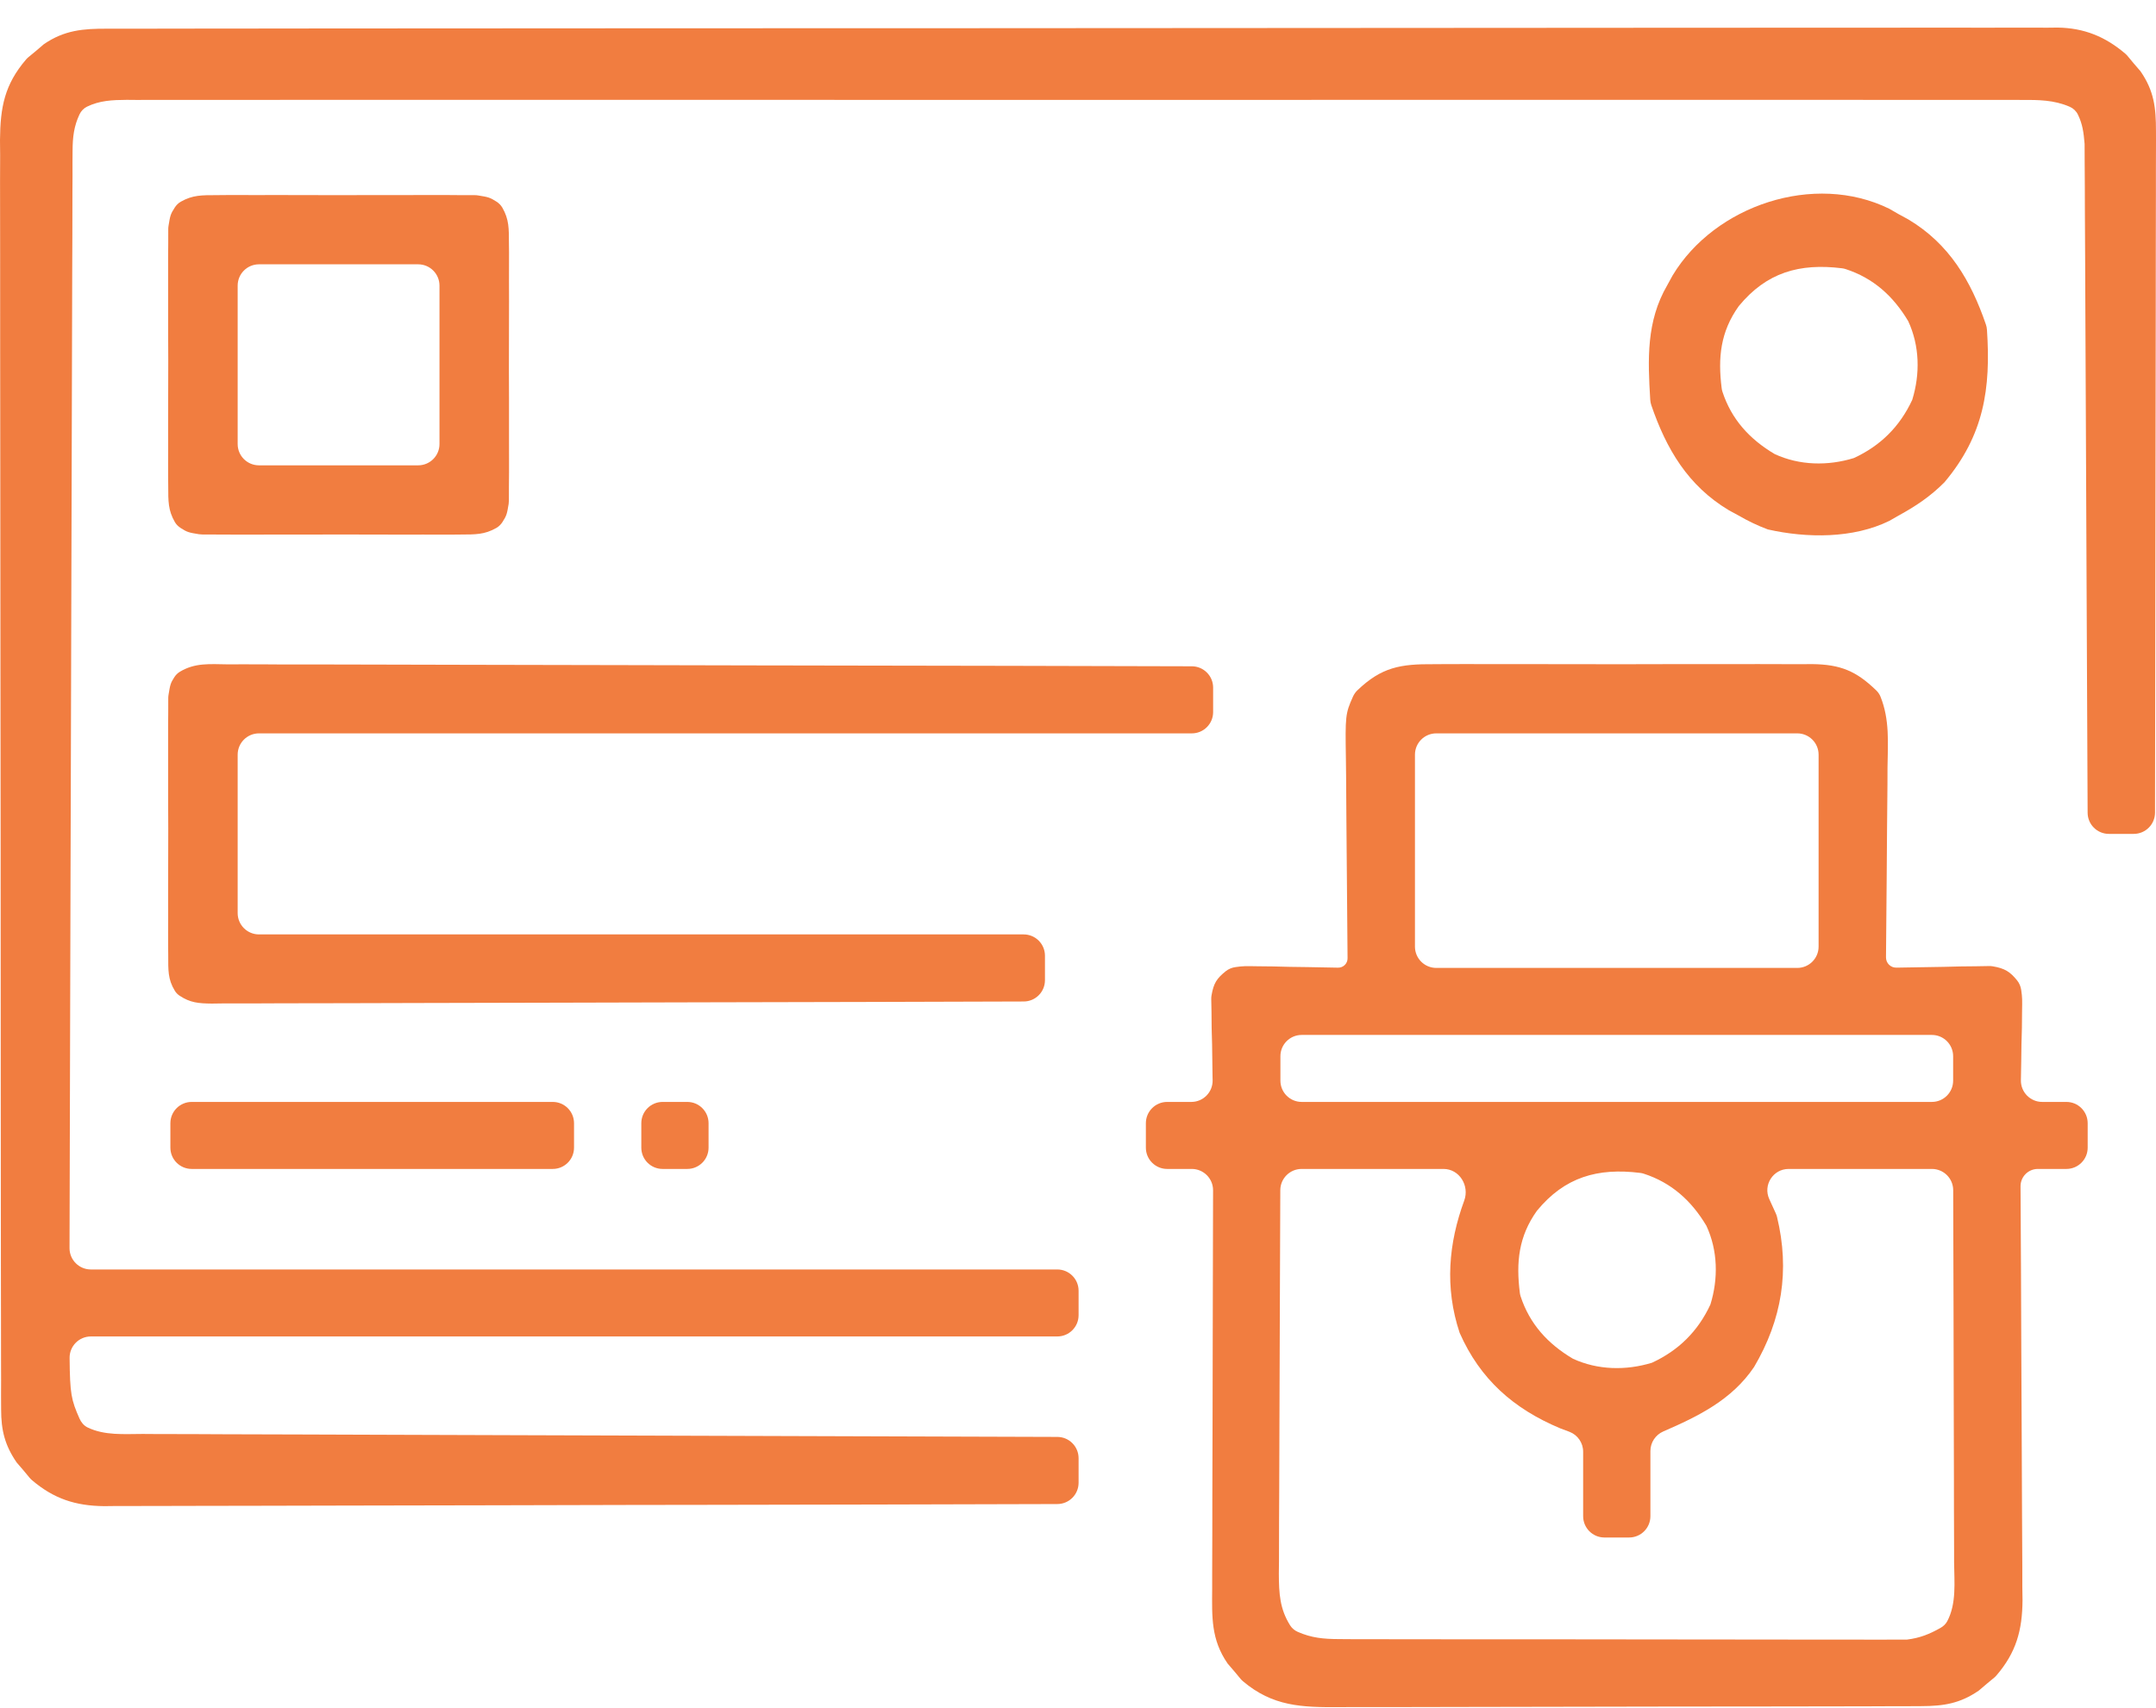
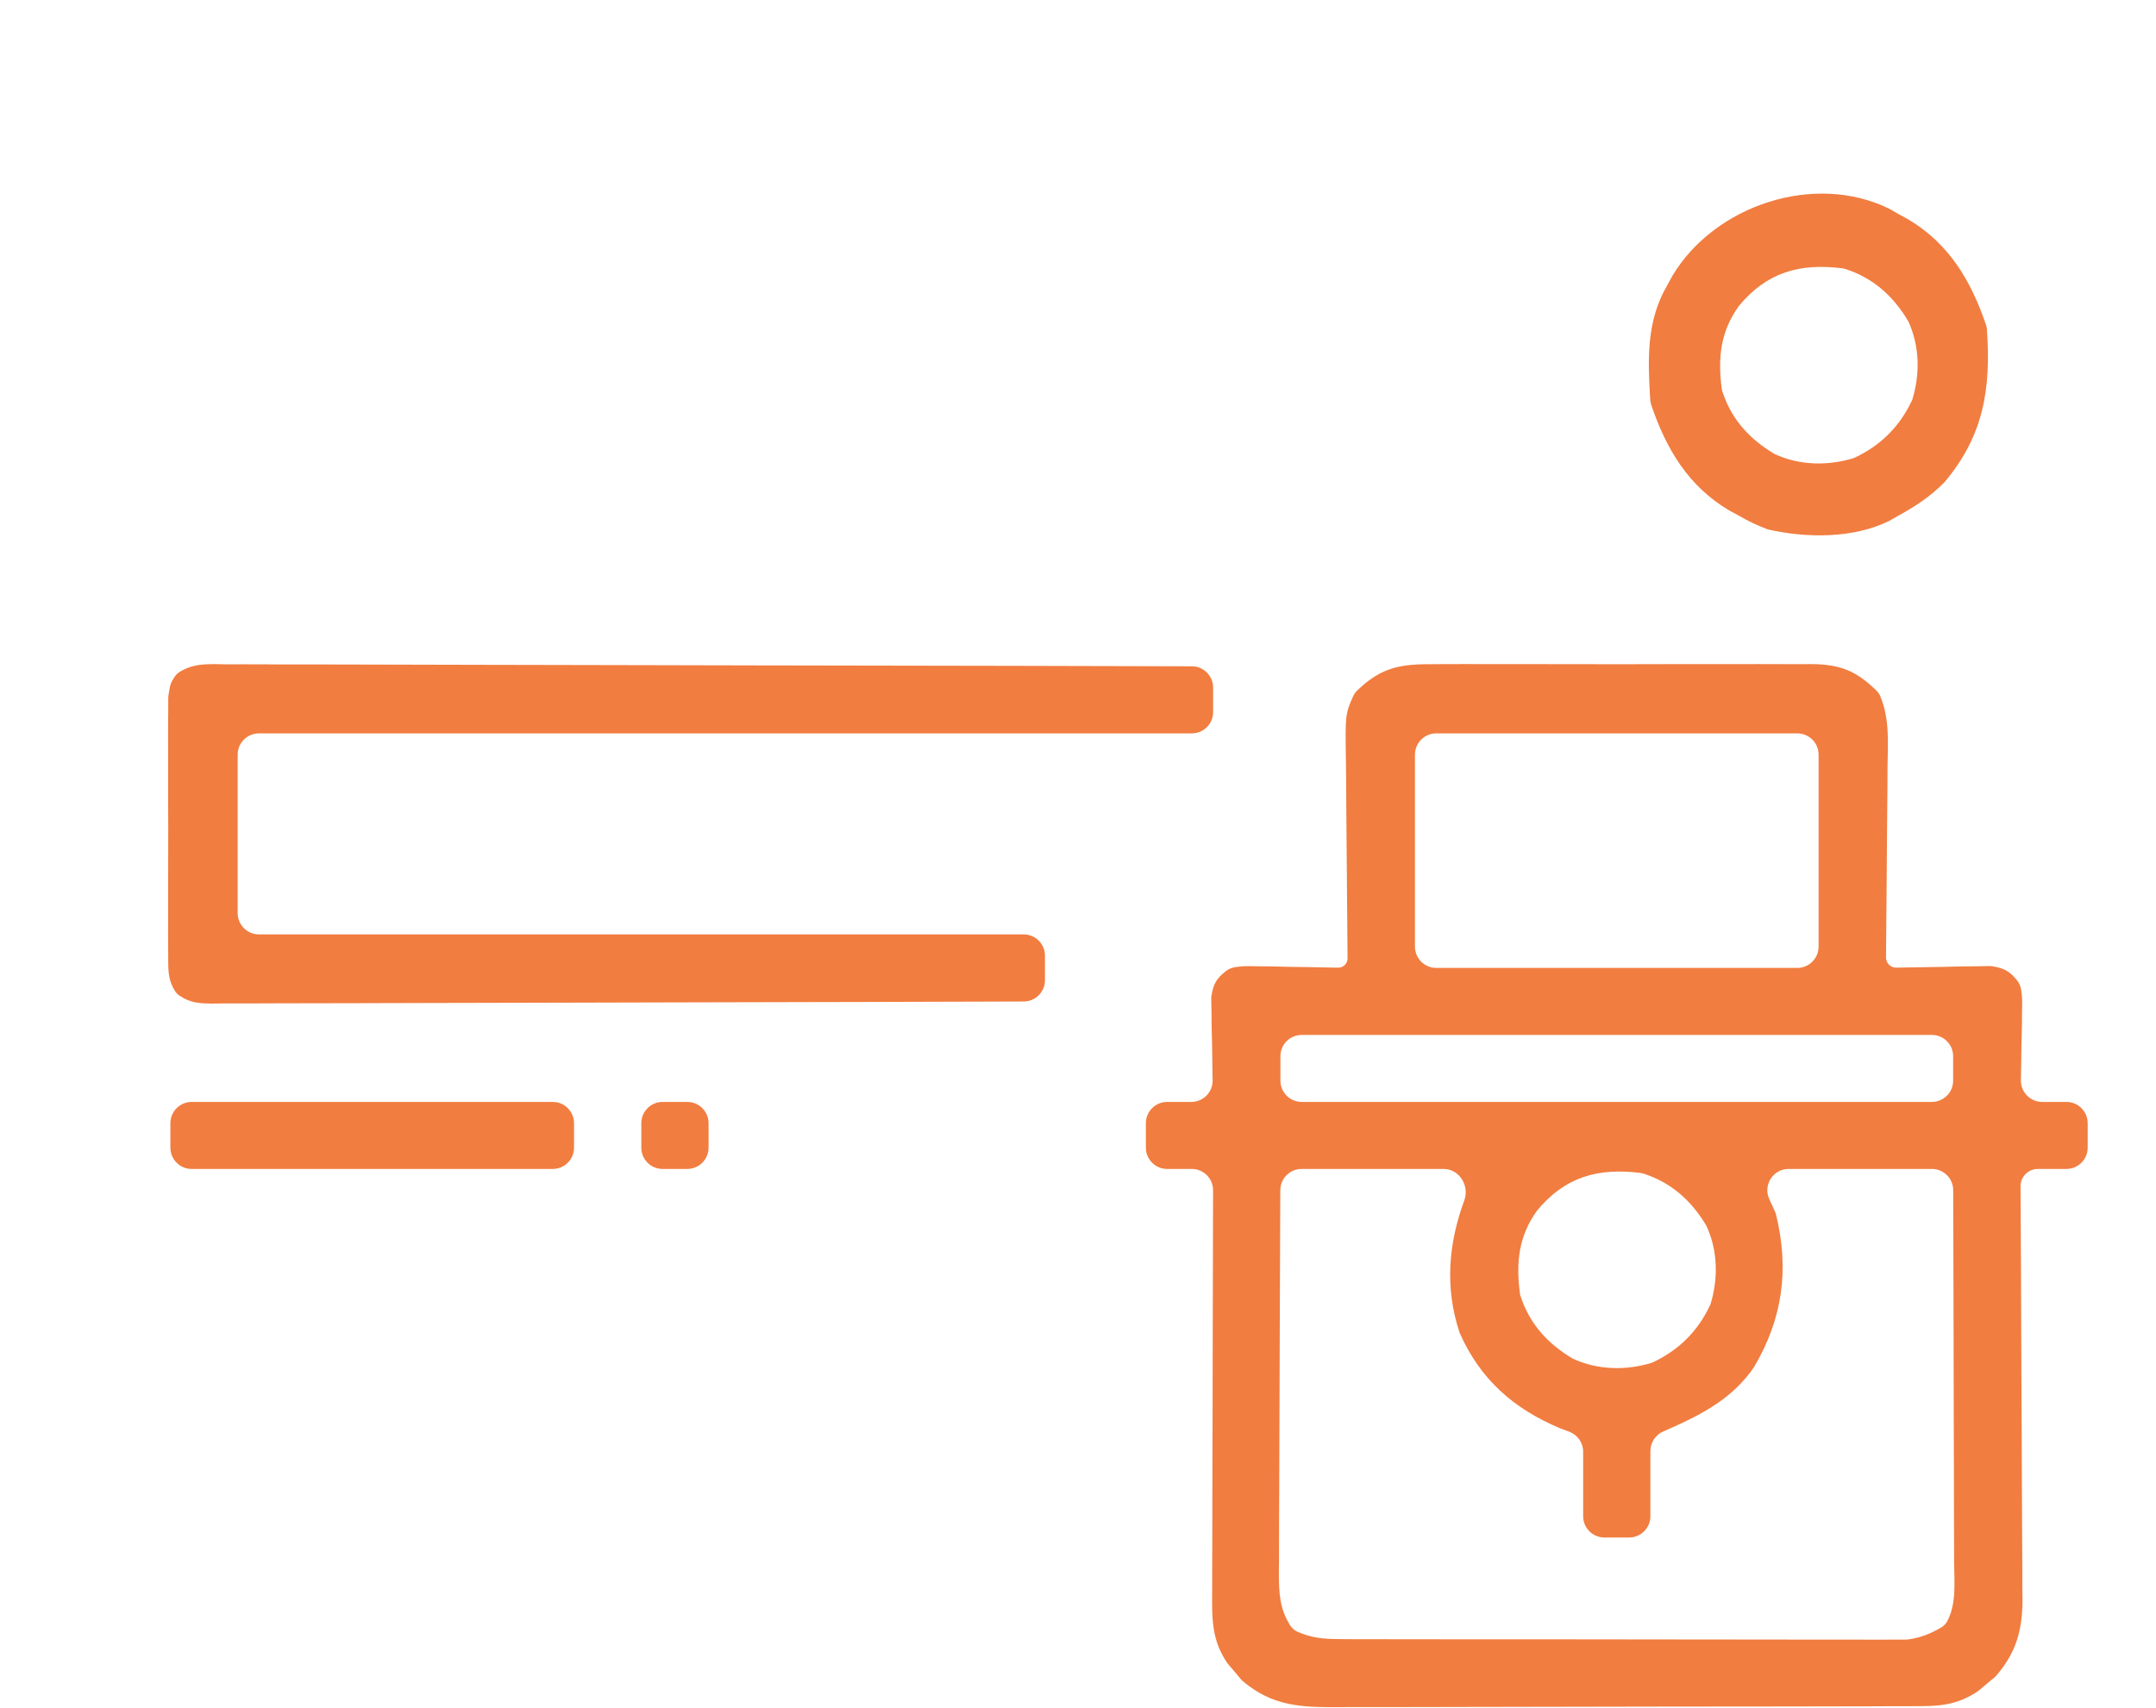
<svg xmlns="http://www.w3.org/2000/svg" width="77" height="61" viewBox="0 0 77 61" fill="none">
-   <path d="M3.842 1.025C4.024 1.025 4.024 1.025 4.211 1.024C4.62 1.022 5.029 1.023 5.439 1.024C5.735 1.023 6.031 1.023 6.327 1.022C7.141 1.02 7.955 1.02 8.77 1.02C9.647 1.02 10.525 1.019 11.403 1.017C13.123 1.015 14.843 1.014 16.564 1.014C17.962 1.014 19.36 1.013 20.757 1.012C21.16 1.012 21.562 1.012 21.964 1.011C22.064 1.011 22.164 1.011 22.267 1.011C25.081 1.009 27.894 1.008 30.707 1.008C30.814 1.008 30.92 1.008 31.029 1.008C31.567 1.008 32.104 1.008 32.642 1.008C32.749 1.008 32.856 1.008 32.966 1.008C33.182 1.008 33.398 1.008 33.614 1.008C36.974 1.009 40.334 1.006 43.694 1.002C47.468 0.998 51.242 0.995 55.017 0.995C57.016 0.995 59.014 0.995 61.013 0.991C62.715 0.989 64.416 0.988 66.118 0.99C66.986 0.991 67.855 0.991 68.723 0.988C69.518 0.986 70.313 0.987 71.108 0.989C71.395 0.99 71.683 0.989 71.971 0.987C72.362 0.985 72.753 0.987 73.144 0.989C73.255 0.988 73.367 0.986 73.482 0.985C74.429 0.998 75.188 1.307 75.902 1.916C75.933 1.943 75.961 1.972 75.987 2.003C76.055 2.085 76.123 2.167 76.193 2.251C76.277 2.348 76.36 2.445 76.446 2.545C76.932 3.248 77 3.846 76.999 4.691C76.999 4.852 76.999 4.852 77 5.017C77 5.377 76.999 5.736 76.997 6.096C76.997 6.354 76.997 6.612 76.997 6.87C76.997 7.57 76.996 8.27 76.993 8.97C76.992 9.702 76.991 10.434 76.991 11.165C76.99 12.551 76.988 13.937 76.985 15.322C76.981 16.9 76.98 18.477 76.978 20.055C76.975 23.047 76.971 26.038 76.965 29.03C76.964 29.45 76.624 29.789 76.204 29.789C75.91 29.789 75.615 29.789 75.318 29.789C74.899 29.789 74.559 29.451 74.558 29.032C74.557 28.968 74.557 28.904 74.557 28.84C74.545 25.892 74.532 22.944 74.517 19.997C74.51 18.481 74.503 16.965 74.497 15.45C74.492 14.129 74.486 12.808 74.479 11.487C74.475 10.787 74.472 10.088 74.47 9.388C74.468 8.73 74.465 8.072 74.46 7.413C74.459 7.172 74.458 6.93 74.458 6.688C74.457 6.359 74.455 6.029 74.452 5.699C74.451 5.514 74.45 5.329 74.45 5.139C74.416 4.725 74.375 4.43 74.211 4.093C74.15 3.968 74.046 3.869 73.919 3.814C73.358 3.57 72.806 3.566 72.181 3.57C72.062 3.569 71.944 3.569 71.822 3.568C71.424 3.567 71.026 3.568 70.629 3.569C70.341 3.569 70.054 3.568 69.766 3.568C68.975 3.567 68.184 3.567 67.392 3.568C66.539 3.569 65.686 3.568 64.834 3.567C63.162 3.566 61.491 3.566 59.82 3.567C58.462 3.567 57.104 3.568 55.746 3.567C55.553 3.567 55.36 3.567 55.161 3.567C54.769 3.567 54.377 3.567 53.984 3.567C50.41 3.566 46.835 3.567 43.26 3.568C39.996 3.57 36.731 3.57 33.467 3.568C29.801 3.567 26.134 3.566 22.468 3.567C22.077 3.567 21.687 3.567 21.296 3.567C21.008 3.567 21.008 3.567 20.713 3.567C19.357 3.568 18 3.567 16.643 3.566C14.99 3.566 13.338 3.566 11.685 3.567C10.841 3.568 9.997 3.569 9.153 3.568C8.382 3.567 7.61 3.567 6.838 3.569C6.558 3.569 6.279 3.569 5.999 3.568C5.62 3.567 5.241 3.568 4.861 3.57C4.752 3.569 4.642 3.568 4.529 3.567C4.004 3.571 3.559 3.591 3.108 3.81C2.99 3.868 2.896 3.966 2.84 4.085C2.642 4.505 2.594 4.892 2.592 5.382C2.591 5.597 2.591 5.597 2.589 5.816C2.589 5.972 2.59 6.128 2.59 6.289C2.589 6.456 2.588 6.623 2.587 6.795C2.585 7.355 2.584 7.915 2.584 8.475C2.582 8.876 2.581 9.277 2.579 9.678C2.576 10.542 2.574 11.406 2.572 12.27C2.57 13.519 2.566 14.768 2.562 16.017C2.555 18.044 2.55 20.071 2.545 22.097C2.54 24.066 2.535 26.035 2.529 28.003C2.529 28.187 2.529 28.187 2.528 28.375C2.525 29.334 2.522 30.292 2.519 31.251C2.506 35.696 2.495 40.141 2.483 44.586C2.482 45.007 2.823 45.349 3.244 45.349C14.637 45.349 26.037 45.349 37.76 45.349C38.18 45.349 38.521 45.689 38.521 46.109C38.521 46.399 38.521 46.689 38.521 46.982C38.521 47.402 38.181 47.742 37.761 47.742C26.368 47.742 14.969 47.742 3.246 47.742C2.824 47.742 2.482 48.086 2.486 48.508C2.498 49.793 2.542 50.002 2.839 50.675C2.899 50.811 2.998 50.931 3.133 50.995C3.739 51.285 4.423 51.227 5.096 51.225C5.239 51.226 5.382 51.227 5.529 51.228C6.008 51.23 6.487 51.231 6.966 51.231C7.309 51.233 7.653 51.234 7.996 51.236C8.929 51.24 9.861 51.242 10.794 51.244C11.768 51.246 12.743 51.251 13.717 51.254C15.353 51.261 16.988 51.266 18.624 51.27C20.309 51.275 21.993 51.28 23.678 51.286C23.782 51.286 23.886 51.286 23.992 51.287C24.514 51.289 25.035 51.291 25.556 51.292C29.625 51.307 33.694 51.32 37.763 51.331C38.182 51.332 38.521 51.672 38.521 52.092C38.521 52.383 38.521 52.675 38.521 52.969C38.521 53.388 38.182 53.728 37.763 53.729C33.464 53.742 29.165 53.752 24.866 53.758C24.328 53.758 23.791 53.759 23.253 53.76C23.093 53.76 23.093 53.76 22.929 53.76C21.197 53.763 19.465 53.768 17.733 53.773C15.956 53.779 14.178 53.782 12.4 53.783C11.402 53.784 10.404 53.786 9.405 53.79C8.466 53.794 7.526 53.795 6.586 53.795C6.241 53.795 5.897 53.796 5.552 53.798C5.081 53.801 4.61 53.801 4.139 53.799C4.003 53.801 3.866 53.802 3.726 53.804C2.697 53.795 1.919 53.539 1.14 52.874C1.109 52.848 1.081 52.819 1.055 52.788C0.987 52.706 0.919 52.624 0.849 52.539C0.765 52.442 0.682 52.345 0.596 52.245C0.172 51.631 0.041 51.092 0.04 50.352C0.039 50.185 0.038 50.019 0.037 49.847C0.038 49.665 0.038 49.483 0.039 49.295C0.038 49.101 0.037 48.907 0.037 48.707C0.035 48.169 0.035 47.63 0.035 47.092C0.035 46.511 0.034 45.93 0.032 45.35C0.03 44.212 0.029 43.074 0.029 41.936C0.029 41.011 0.028 40.086 0.027 39.161C0.024 36.539 0.023 33.917 0.023 31.294C0.023 31.153 0.023 31.012 0.023 30.866C0.023 30.724 0.023 30.583 0.023 30.437C0.023 28.143 0.021 25.849 0.016 23.555C0.012 21.2 0.01 18.844 0.01 16.489C0.01 15.167 0.009 13.844 0.006 12.522C0.004 11.396 0.003 10.27 0.005 9.144C0.006 8.57 0.006 7.995 0.003 7.421C0 6.798 0.002 6.175 0.005 5.552C0.003 5.371 0.002 5.19 0 5.003C0.01 3.833 0.16 3.023 0.934 2.121C0.961 2.09 0.99 2.062 1.022 2.036C1.104 1.968 1.186 1.9 1.271 1.831C1.368 1.748 1.466 1.665 1.566 1.579C2.298 1.076 2.971 1.021 3.842 1.025Z" fill="#F17D40" />
-   <path d="M51.21 23.727C51.367 23.726 51.524 23.725 51.685 23.724C52.203 23.721 52.72 23.723 53.237 23.725C53.597 23.725 53.957 23.724 54.318 23.724C55.072 23.723 55.826 23.724 56.581 23.727C57.547 23.73 58.514 23.728 59.48 23.725C60.224 23.722 60.967 23.723 61.711 23.725C62.067 23.725 62.423 23.725 62.78 23.723C63.278 23.722 63.776 23.724 64.274 23.727C64.495 23.726 64.495 23.726 64.72 23.724C65.736 23.736 66.294 23.972 67.007 24.661C67.072 24.724 67.125 24.799 67.159 24.883C67.491 25.703 67.425 26.531 67.411 27.418C67.41 27.624 67.409 27.831 67.409 28.038C67.406 28.579 67.4 29.121 67.394 29.662C67.388 30.216 67.385 30.77 67.382 31.323C67.376 32.282 67.368 33.241 67.357 34.2C67.355 34.406 67.523 34.572 67.729 34.567C68.292 34.555 68.854 34.547 69.417 34.539C69.613 34.534 69.808 34.529 70.01 34.524C70.198 34.522 70.385 34.52 70.579 34.518C70.731 34.516 70.883 34.513 71.04 34.51C71.082 34.509 71.124 34.512 71.166 34.519C71.603 34.592 71.79 34.715 72.04 35.023C72.119 35.121 72.168 35.241 72.186 35.365C72.226 35.642 72.224 35.713 72.216 36.15C72.215 36.337 72.213 36.524 72.211 36.717C72.203 37.009 72.203 37.009 72.195 37.307C72.193 37.504 72.19 37.701 72.187 37.904C72.184 38.132 72.18 38.359 72.175 38.586C72.166 39.013 72.509 39.364 72.936 39.364C73.223 39.364 73.51 39.364 73.8 39.364C74.22 39.364 74.56 39.705 74.56 40.125C74.56 40.414 74.56 40.705 74.56 40.998C74.56 41.418 74.22 41.758 73.8 41.758C73.462 41.758 73.123 41.758 72.78 41.758C72.437 41.758 72.16 42.037 72.162 42.38C72.174 44.318 72.183 46.255 72.189 48.192C72.192 49.188 72.196 50.184 72.203 51.179C72.21 52.141 72.213 53.102 72.215 54.063C72.216 54.43 72.218 54.796 72.221 55.163C72.226 55.677 72.226 56.191 72.226 56.705C72.228 56.855 72.23 57.007 72.233 57.162C72.226 58.241 72.005 59.033 71.302 59.851C71.276 59.882 71.246 59.91 71.215 59.936C71.133 60.004 71.05 60.072 70.966 60.142C70.868 60.224 70.771 60.307 70.671 60.393C70.002 60.852 69.427 60.946 68.622 60.948C68.525 60.949 68.429 60.95 68.329 60.95C68.006 60.952 67.684 60.952 67.361 60.952C67.129 60.953 66.897 60.954 66.665 60.955C66.036 60.957 65.407 60.958 64.777 60.958C64.384 60.959 63.991 60.959 63.597 60.96C62.224 60.963 60.851 60.964 59.477 60.964C58.199 60.964 56.92 60.967 55.641 60.971C54.542 60.975 53.444 60.977 52.345 60.977C51.689 60.977 51.033 60.977 50.377 60.981C49.76 60.984 49.143 60.984 48.526 60.981C48.3 60.981 48.074 60.982 47.848 60.984C46.493 60.994 45.452 60.96 44.388 60.056C44.357 60.03 44.328 60 44.302 59.969C44.234 59.887 44.166 59.805 44.096 59.721C44.013 59.624 43.929 59.527 43.844 59.427C43.249 58.567 43.285 57.766 43.292 56.755C43.292 56.593 43.292 56.431 43.292 56.264C43.292 55.729 43.294 55.194 43.297 54.659C43.297 54.288 43.298 53.917 43.298 53.545C43.299 52.569 43.302 51.592 43.306 50.615C43.309 49.618 43.31 48.622 43.312 47.625C43.314 45.923 43.319 44.222 43.324 42.521C43.325 42.1 42.984 41.758 42.563 41.758C42.272 41.758 41.979 41.758 41.684 41.758C41.264 41.758 40.924 41.418 40.924 40.998C40.924 40.708 40.924 40.417 40.924 40.125C40.924 39.705 41.264 39.364 41.684 39.364C41.971 39.364 42.258 39.364 42.548 39.364C42.975 39.364 43.318 39.013 43.308 38.586C43.307 38.547 43.306 38.508 43.305 38.469C43.3 38.082 43.294 37.694 43.289 37.307C43.281 37.015 43.281 37.015 43.273 36.717C43.272 36.53 43.27 36.343 43.268 36.15C43.265 35.998 43.262 35.847 43.259 35.692C43.258 35.649 43.261 35.606 43.268 35.564C43.343 35.118 43.458 34.953 43.772 34.698C43.872 34.617 43.994 34.566 44.122 34.548C44.396 34.509 44.469 34.51 44.905 34.518C45.093 34.52 45.281 34.522 45.474 34.524C45.67 34.529 45.865 34.534 46.067 34.539C46.265 34.542 46.462 34.545 46.666 34.547C47.039 34.553 47.412 34.56 47.785 34.568C47.974 34.573 48.13 34.42 48.127 34.231C48.115 33.152 48.106 32.074 48.1 30.995C48.097 30.441 48.093 29.886 48.086 29.332C48.08 28.796 48.076 28.261 48.075 27.725C48.073 27.521 48.071 27.317 48.068 27.114C48.045 25.591 48.043 25.5 48.322 24.882C48.36 24.799 48.412 24.724 48.477 24.661C49.34 23.834 50.011 23.717 51.21 23.727ZM51.295 26.198C50.875 26.198 50.534 26.539 50.534 26.959C50.534 29.224 50.534 31.495 50.534 33.816C50.534 34.236 50.875 34.577 51.295 34.577C55.552 34.577 59.816 34.577 64.189 34.577C64.609 34.577 64.95 34.236 64.95 33.816C64.95 31.551 64.95 29.281 64.95 26.959C64.95 26.539 64.609 26.198 64.189 26.198C59.932 26.198 55.668 26.198 51.295 26.198ZM46.489 36.971C46.069 36.971 45.729 37.311 45.729 37.731C45.729 38.02 45.729 38.311 45.729 38.604C45.729 39.024 46.069 39.364 46.489 39.364C53.919 39.364 61.354 39.364 68.995 39.364C69.415 39.364 69.755 39.024 69.755 38.604C69.755 38.314 69.755 38.024 69.755 37.731C69.755 37.311 69.415 36.971 68.995 36.971C61.566 36.971 54.13 36.971 46.489 36.971ZM46.486 41.758C46.067 41.758 45.727 42.098 45.725 42.516C45.716 44.53 45.715 44.781 45.707 47.245C45.704 48.364 45.701 49.483 45.695 50.602C45.69 51.504 45.687 52.406 45.686 53.309C45.685 53.653 45.684 53.997 45.681 54.341C45.678 54.823 45.678 55.305 45.678 55.787C45.676 55.93 45.675 56.072 45.673 56.218C45.676 56.926 45.707 57.476 46.076 58.063C46.141 58.165 46.235 58.245 46.346 58.294C46.837 58.511 47.271 58.552 47.835 58.553C48.017 58.555 48.199 58.556 48.386 58.557C48.683 58.556 48.683 58.556 48.986 58.556C49.198 58.556 49.41 58.557 49.621 58.558C50.195 58.56 50.769 58.56 51.343 58.56C51.823 58.559 52.302 58.56 52.782 58.561C53.913 58.563 55.044 58.563 56.176 58.562C57.342 58.561 58.509 58.563 59.675 58.566C60.678 58.569 61.68 58.569 62.682 58.569C63.28 58.569 63.879 58.569 64.477 58.571C65.04 58.573 65.602 58.573 66.165 58.571C66.469 58.57 66.773 58.572 67.078 58.574C67.26 58.573 67.442 58.572 67.63 58.571C67.866 58.571 67.866 58.571 68.107 58.571C68.577 58.512 68.915 58.373 69.304 58.153C69.404 58.097 69.49 58.017 69.544 57.916C69.881 57.28 69.795 56.515 69.789 55.804C69.789 55.653 69.789 55.501 69.789 55.344C69.789 54.843 69.787 54.342 69.784 53.841C69.784 53.493 69.784 53.145 69.783 52.798C69.782 51.883 69.779 50.968 69.776 50.053C69.772 48.956 69.771 47.858 69.769 46.76C69.766 45.345 69.762 43.931 69.757 42.516C69.756 42.097 69.416 41.758 68.997 41.758C67.305 41.758 65.608 41.758 63.88 41.758C63.327 41.758 62.959 42.331 63.188 42.834C63.265 43.002 63.342 43.17 63.419 43.341C63.439 43.383 63.454 43.426 63.465 43.471C63.928 45.385 63.64 47.148 62.645 48.834C61.853 50.006 60.658 50.592 59.404 51.135C59.125 51.256 58.943 51.53 58.943 51.835C58.943 52.605 58.943 53.378 58.943 54.163C58.943 54.583 58.603 54.924 58.183 54.924C57.89 54.924 57.597 54.924 57.301 54.924C56.881 54.924 56.541 54.583 56.541 54.163C56.541 53.401 56.541 52.636 56.541 51.859C56.541 51.542 56.345 51.259 56.049 51.147C55.942 51.107 55.834 51.066 55.724 51.025C54.057 50.328 52.861 49.271 52.13 47.612C51.589 45.988 51.736 44.407 52.294 42.888C52.489 42.356 52.12 41.758 51.554 41.758C49.88 41.758 48.199 41.758 46.486 41.758ZM54.889 43.254C54.237 44.168 54.142 45.091 54.28 46.183C54.285 46.225 54.294 46.267 54.307 46.307C54.63 47.294 55.277 48.006 56.175 48.537C57.06 48.946 58.071 48.965 58.999 48.681C59.955 48.239 60.644 47.553 61.086 46.601C61.372 45.676 61.352 44.669 60.942 43.787C60.409 42.893 59.695 42.248 58.703 41.927C58.663 41.914 58.622 41.905 58.58 41.9C57.061 41.711 55.881 42.046 54.889 43.254Z" fill="#F17D40" />
+   <path d="M51.21 23.727C51.367 23.726 51.524 23.725 51.685 23.724C52.203 23.721 52.72 23.723 53.237 23.725C53.597 23.725 53.957 23.724 54.318 23.724C55.072 23.723 55.826 23.724 56.581 23.727C57.547 23.73 58.514 23.728 59.48 23.725C60.224 23.722 60.967 23.723 61.711 23.725C62.067 23.725 62.423 23.725 62.78 23.723C63.278 23.722 63.776 23.724 64.274 23.727C64.495 23.726 64.495 23.726 64.72 23.724C65.736 23.736 66.294 23.972 67.007 24.661C67.072 24.724 67.125 24.799 67.159 24.883C67.491 25.703 67.425 26.531 67.411 27.418C67.41 27.624 67.409 27.831 67.409 28.038C67.406 28.579 67.4 29.121 67.394 29.662C67.388 30.216 67.385 30.77 67.382 31.323C67.376 32.282 67.368 33.241 67.357 34.2C67.355 34.406 67.523 34.572 67.729 34.567C68.292 34.555 68.854 34.547 69.417 34.539C69.613 34.534 69.808 34.529 70.01 34.524C70.198 34.522 70.385 34.52 70.579 34.518C70.731 34.516 70.883 34.513 71.04 34.51C71.082 34.509 71.124 34.512 71.166 34.519C71.603 34.592 71.79 34.715 72.04 35.023C72.119 35.121 72.168 35.241 72.186 35.365C72.226 35.642 72.224 35.713 72.216 36.15C72.215 36.337 72.213 36.524 72.211 36.717C72.203 37.009 72.203 37.009 72.195 37.307C72.193 37.504 72.19 37.701 72.187 37.904C72.184 38.132 72.18 38.359 72.175 38.586C72.166 39.013 72.509 39.364 72.936 39.364C73.223 39.364 73.51 39.364 73.8 39.364C74.22 39.364 74.56 39.705 74.56 40.125C74.56 40.414 74.56 40.705 74.56 40.998C74.56 41.418 74.22 41.758 73.8 41.758C73.462 41.758 73.123 41.758 72.78 41.758C72.437 41.758 72.16 42.037 72.162 42.38C72.174 44.318 72.183 46.255 72.189 48.192C72.192 49.188 72.196 50.184 72.203 51.179C72.21 52.141 72.213 53.102 72.215 54.063C72.216 54.43 72.218 54.796 72.221 55.163C72.226 55.677 72.226 56.191 72.226 56.705C72.228 56.855 72.23 57.007 72.233 57.162C72.226 58.241 72.005 59.033 71.302 59.851C71.276 59.882 71.246 59.91 71.215 59.936C71.133 60.004 71.05 60.072 70.966 60.142C70.868 60.224 70.771 60.307 70.671 60.393C70.002 60.852 69.427 60.946 68.622 60.948C68.525 60.949 68.429 60.95 68.329 60.95C68.006 60.952 67.684 60.952 67.361 60.952C67.129 60.953 66.897 60.954 66.665 60.955C66.036 60.957 65.407 60.958 64.777 60.958C64.384 60.959 63.991 60.959 63.597 60.96C62.224 60.963 60.851 60.964 59.477 60.964C58.199 60.964 56.92 60.967 55.641 60.971C54.542 60.975 53.444 60.977 52.345 60.977C51.689 60.977 51.033 60.977 50.377 60.981C49.76 60.984 49.143 60.984 48.526 60.981C48.3 60.981 48.074 60.982 47.848 60.984C46.493 60.994 45.452 60.96 44.388 60.056C44.357 60.03 44.328 60 44.302 59.969C44.234 59.887 44.166 59.805 44.096 59.721C44.013 59.624 43.929 59.527 43.844 59.427C43.249 58.567 43.285 57.766 43.292 56.755C43.292 56.593 43.292 56.431 43.292 56.264C43.292 55.729 43.294 55.194 43.297 54.659C43.297 54.288 43.298 53.917 43.298 53.545C43.299 52.569 43.302 51.592 43.306 50.615C43.309 49.618 43.31 48.622 43.312 47.625C43.314 45.923 43.319 44.222 43.324 42.521C43.325 42.1 42.984 41.758 42.563 41.758C42.272 41.758 41.979 41.758 41.684 41.758C41.264 41.758 40.924 41.418 40.924 40.998C40.924 40.708 40.924 40.417 40.924 40.125C40.924 39.705 41.264 39.364 41.684 39.364C41.971 39.364 42.258 39.364 42.548 39.364C42.975 39.364 43.318 39.013 43.308 38.586C43.307 38.547 43.306 38.508 43.305 38.469C43.3 38.082 43.294 37.694 43.289 37.307C43.281 37.015 43.281 37.015 43.273 36.717C43.272 36.53 43.27 36.343 43.268 36.15C43.265 35.998 43.262 35.847 43.259 35.692C43.258 35.649 43.261 35.606 43.268 35.564C43.343 35.118 43.458 34.953 43.772 34.698C43.872 34.617 43.994 34.566 44.122 34.548C44.396 34.509 44.469 34.51 44.905 34.518C45.093 34.52 45.281 34.522 45.474 34.524C45.67 34.529 45.865 34.534 46.067 34.539C46.265 34.542 46.462 34.545 46.666 34.547C47.039 34.553 47.412 34.56 47.785 34.568C47.974 34.573 48.13 34.42 48.127 34.231C48.115 33.152 48.106 32.074 48.1 30.995C48.097 30.441 48.093 29.886 48.086 29.332C48.08 28.796 48.076 28.261 48.075 27.725C48.073 27.521 48.071 27.317 48.068 27.114C48.045 25.591 48.043 25.5 48.322 24.882C48.36 24.799 48.412 24.724 48.477 24.661C49.34 23.834 50.011 23.717 51.21 23.727ZM51.295 26.198C50.875 26.198 50.534 26.539 50.534 26.959C50.534 29.224 50.534 31.495 50.534 33.816C50.534 34.236 50.875 34.577 51.295 34.577C55.552 34.577 59.816 34.577 64.189 34.577C64.609 34.577 64.95 34.236 64.95 33.816C64.95 31.551 64.95 29.281 64.95 26.959C64.95 26.539 64.609 26.198 64.189 26.198C59.932 26.198 55.668 26.198 51.295 26.198ZM46.489 36.971C46.069 36.971 45.729 37.311 45.729 37.731C45.729 38.02 45.729 38.311 45.729 38.604C45.729 39.024 46.069 39.364 46.489 39.364C53.919 39.364 61.354 39.364 68.995 39.364C69.415 39.364 69.755 39.024 69.755 38.604C69.755 38.314 69.755 38.024 69.755 37.731C69.755 37.311 69.415 36.971 68.995 36.971C61.566 36.971 54.13 36.971 46.489 36.971ZM46.486 41.758C46.067 41.758 45.727 42.098 45.725 42.516C45.716 44.53 45.715 44.781 45.707 47.245C45.704 48.364 45.701 49.483 45.695 50.602C45.69 51.504 45.687 52.406 45.686 53.309C45.685 53.653 45.684 53.997 45.681 54.341C45.678 54.823 45.678 55.305 45.678 55.787C45.676 55.93 45.675 56.072 45.673 56.218C45.676 56.926 45.707 57.476 46.076 58.063C46.141 58.165 46.235 58.245 46.346 58.294C46.837 58.511 47.271 58.552 47.835 58.553C48.017 58.555 48.199 58.556 48.386 58.557C48.683 58.556 48.683 58.556 48.986 58.556C49.198 58.556 49.41 58.557 49.621 58.558C50.195 58.56 50.769 58.56 51.343 58.56C51.823 58.559 52.302 58.56 52.782 58.561C53.913 58.563 55.044 58.563 56.176 58.562C57.342 58.561 58.509 58.563 59.675 58.566C60.678 58.569 61.68 58.569 62.682 58.569C63.28 58.569 63.879 58.569 64.477 58.571C65.04 58.573 65.602 58.573 66.165 58.571C66.469 58.57 66.773 58.572 67.078 58.574C67.26 58.573 67.442 58.572 67.63 58.571C67.866 58.571 67.866 58.571 68.107 58.571C68.577 58.512 68.915 58.373 69.304 58.153C69.404 58.097 69.49 58.017 69.544 57.916C69.881 57.28 69.795 56.515 69.789 55.804C69.789 55.653 69.789 55.501 69.789 55.344C69.789 54.843 69.787 54.342 69.784 53.841C69.784 53.493 69.784 53.145 69.783 52.798C69.782 51.883 69.779 50.968 69.776 50.053C69.772 48.956 69.771 47.858 69.769 46.76C69.766 45.345 69.762 43.931 69.757 42.516C69.756 42.097 69.416 41.758 68.997 41.758C67.305 41.758 65.608 41.758 63.88 41.758C63.327 41.758 62.959 42.331 63.188 42.834C63.265 43.002 63.342 43.17 63.419 43.341C63.928 45.385 63.64 47.148 62.645 48.834C61.853 50.006 60.658 50.592 59.404 51.135C59.125 51.256 58.943 51.53 58.943 51.835C58.943 52.605 58.943 53.378 58.943 54.163C58.943 54.583 58.603 54.924 58.183 54.924C57.89 54.924 57.597 54.924 57.301 54.924C56.881 54.924 56.541 54.583 56.541 54.163C56.541 53.401 56.541 52.636 56.541 51.859C56.541 51.542 56.345 51.259 56.049 51.147C55.942 51.107 55.834 51.066 55.724 51.025C54.057 50.328 52.861 49.271 52.13 47.612C51.589 45.988 51.736 44.407 52.294 42.888C52.489 42.356 52.12 41.758 51.554 41.758C49.88 41.758 48.199 41.758 46.486 41.758ZM54.889 43.254C54.237 44.168 54.142 45.091 54.28 46.183C54.285 46.225 54.294 46.267 54.307 46.307C54.63 47.294 55.277 48.006 56.175 48.537C57.06 48.946 58.071 48.965 58.999 48.681C59.955 48.239 60.644 47.553 61.086 46.601C61.372 45.676 61.352 44.669 60.942 43.787C60.409 42.893 59.695 42.248 58.703 41.927C58.663 41.914 58.622 41.905 58.58 41.9C57.061 41.711 55.881 42.046 54.889 43.254Z" fill="#F17D40" />
  <path d="M8.149 23.733C8.3 23.732 8.45 23.732 8.604 23.731C9.109 23.73 9.613 23.733 10.118 23.737C10.479 23.737 10.84 23.737 11.201 23.736C11.979 23.736 12.757 23.738 13.535 23.741C14.66 23.746 15.785 23.748 16.91 23.749C18.735 23.75 20.561 23.754 22.386 23.76C24.159 23.765 25.932 23.769 27.705 23.772C27.814 23.772 27.924 23.772 28.036 23.772C28.584 23.773 29.133 23.774 29.681 23.775C33.977 23.78 38.272 23.79 42.568 23.802C42.987 23.804 43.326 24.144 43.326 24.563C43.326 24.853 43.326 25.145 43.326 25.438C43.326 25.858 42.986 26.198 42.566 26.198C31.569 26.198 20.565 26.198 9.249 26.198C8.829 26.198 8.488 26.539 8.488 26.959C8.488 28.829 8.488 30.704 8.488 32.619C8.488 33.039 8.829 33.38 9.249 33.38C18.264 33.38 27.285 33.38 36.559 33.38C36.979 33.38 37.32 33.72 37.32 34.14C37.32 34.431 37.32 34.722 37.32 35.016C37.32 35.435 36.981 35.775 36.562 35.776C32.831 35.789 29.1 35.798 25.368 35.805C23.519 35.808 21.669 35.812 19.82 35.819C18.208 35.825 16.596 35.829 14.984 35.83C14.13 35.831 13.277 35.833 12.423 35.837C11.62 35.841 10.817 35.842 10.014 35.841C9.718 35.842 9.423 35.843 9.128 35.845C8.726 35.848 8.324 35.847 7.921 35.846C7.745 35.848 7.745 35.848 7.565 35.851C7.083 35.846 6.792 35.819 6.416 35.571C6.347 35.526 6.288 35.466 6.245 35.395C5.991 34.982 6.009 34.648 6.008 34.128C6.007 34.024 6.006 33.919 6.005 33.812C6.002 33.468 6.004 33.125 6.006 32.781C6.005 32.542 6.005 32.303 6.004 32.064C6.003 31.563 6.004 31.062 6.007 30.561C6.011 29.919 6.009 29.277 6.005 28.635C6.003 28.141 6.004 27.647 6.005 27.153C6.006 26.916 6.005 26.68 6.004 26.443C6.002 26.112 6.004 25.781 6.008 25.45C6.008 25.282 6.009 25.113 6.009 24.939C6.009 24.9 6.012 24.86 6.019 24.821C6.076 24.464 6.091 24.402 6.221 24.199C6.272 24.119 6.338 24.049 6.419 24C6.966 23.668 7.489 23.725 8.149 23.733Z" fill="#F17D40" />
-   <path d="M7.737 6.971C7.842 6.97 7.946 6.969 8.054 6.968C8.399 6.965 8.744 6.967 9.089 6.969C9.329 6.968 9.569 6.968 9.809 6.967C10.312 6.966 10.815 6.967 11.318 6.97C11.962 6.974 12.606 6.972 13.251 6.968C13.746 6.966 14.242 6.967 14.738 6.968C14.975 6.969 15.213 6.968 15.45 6.967C15.783 6.965 16.115 6.968 16.447 6.971C16.709 6.972 16.729 6.972 16.96 6.972C16.999 6.972 17.039 6.975 17.078 6.982C17.439 7.039 17.501 7.055 17.73 7.202C17.816 7.257 17.89 7.33 17.941 7.418C18.183 7.839 18.175 8.164 18.176 8.694C18.177 8.798 18.178 8.902 18.18 9.01C18.182 9.353 18.18 9.697 18.178 10.04C18.179 10.28 18.179 10.519 18.18 10.758C18.181 11.259 18.18 11.76 18.177 12.261C18.174 12.903 18.175 13.545 18.179 14.187C18.181 14.681 18.181 15.175 18.179 15.669C18.179 15.905 18.179 16.142 18.18 16.379C18.182 16.71 18.18 17.041 18.176 17.372C18.176 17.54 18.175 17.709 18.175 17.882C18.175 17.922 18.172 17.962 18.166 18.001C18.108 18.36 18.092 18.422 17.944 18.65C17.889 18.735 17.816 18.809 17.728 18.859C17.305 19.101 16.979 19.093 16.447 19.095C16.342 19.096 16.238 19.097 16.13 19.098C15.785 19.1 15.44 19.099 15.095 19.097C14.855 19.097 14.615 19.098 14.375 19.098C13.872 19.099 13.369 19.098 12.866 19.095C12.222 19.092 11.578 19.094 10.933 19.097C10.438 19.099 9.942 19.099 9.446 19.097C9.209 19.097 8.971 19.097 8.734 19.099C8.401 19.1 8.069 19.098 7.737 19.095C7.568 19.094 7.398 19.094 7.224 19.093C7.185 19.093 7.145 19.09 7.106 19.084C6.745 19.026 6.683 19.011 6.454 18.863C6.369 18.808 6.294 18.736 6.244 18.648C6.002 18.227 6.009 17.902 6.008 17.372C6.007 17.267 6.006 17.163 6.005 17.056C6.002 16.712 6.004 16.369 6.006 16.025C6.005 15.786 6.005 15.546 6.004 15.307C6.003 14.806 6.004 14.305 6.007 13.804C6.011 13.162 6.009 12.52 6.005 11.878C6.003 11.384 6.004 10.891 6.005 10.397C6.006 10.16 6.005 9.923 6.004 9.687C6.002 9.356 6.004 9.025 6.008 8.694C6.008 8.525 6.009 8.356 6.009 8.183C6.009 8.143 6.012 8.104 6.019 8.065C6.076 7.705 6.092 7.644 6.24 7.416C6.295 7.33 6.368 7.256 6.456 7.206C6.879 6.965 7.205 6.972 7.737 6.971ZM9.249 9.442C8.829 9.442 8.488 9.783 8.488 10.203C8.488 12.073 8.488 13.948 8.488 15.863C8.488 16.283 8.829 16.623 9.249 16.623C11.128 16.623 13.011 16.623 14.935 16.623C15.355 16.623 15.696 16.283 15.696 15.863C15.696 13.993 15.696 12.118 15.696 10.203C15.696 9.783 15.355 9.442 14.935 9.442C13.056 9.442 11.173 9.442 9.249 9.442Z" fill="#F17D40" />
  <path d="M67.478 7.459C67.639 7.552 67.639 7.552 67.803 7.647C67.919 7.71 68.036 7.774 68.156 7.839C69.618 8.714 70.39 10.03 70.926 11.595C70.946 11.655 70.959 11.719 70.963 11.782C71.104 13.88 70.857 15.548 69.446 17.227C68.951 17.726 68.419 18.084 67.803 18.419C67.696 18.481 67.588 18.543 67.478 18.606C66.183 19.243 64.529 19.227 63.138 18.913C62.767 18.775 62.439 18.616 62.097 18.419C61.98 18.355 61.864 18.292 61.744 18.227C60.283 17.353 59.511 16.038 58.975 14.474C58.954 14.411 58.941 14.346 58.937 14.279C58.849 12.838 58.794 11.479 59.544 10.19C59.608 10.074 59.671 9.958 59.737 9.838C61.243 7.338 64.794 6.14 67.478 7.459ZM62.097 10.938C61.445 11.852 61.35 12.775 61.488 13.867C61.493 13.909 61.502 13.951 61.515 13.991C61.837 14.979 62.485 15.69 63.383 16.221C64.267 16.63 65.279 16.649 66.207 16.364C67.163 15.924 67.851 15.237 68.294 14.285C68.58 13.361 68.56 12.353 68.15 11.471C67.617 10.577 66.903 9.932 65.911 9.611C65.871 9.598 65.83 9.589 65.788 9.584C64.269 9.395 63.089 9.73 62.097 10.938Z" fill="#F17D40" />
  <path d="M6.085 40.125C6.085 39.705 6.426 39.364 6.846 39.364C11.104 39.364 15.367 39.364 19.741 39.364C20.161 39.364 20.501 39.705 20.501 40.125C20.501 40.414 20.501 40.705 20.501 40.998C20.501 41.418 20.161 41.758 19.741 41.758C15.483 41.758 11.219 41.758 6.846 41.758C6.426 41.758 6.085 41.418 6.085 40.998C6.085 40.708 6.085 40.417 6.085 40.125Z" fill="#F17D40" />
  <path d="M22.904 40.125C22.904 39.705 23.244 39.364 23.664 39.364C23.957 39.364 24.25 39.364 24.546 39.364C24.966 39.364 25.306 39.705 25.306 40.125C25.306 40.414 25.306 40.705 25.306 40.998C25.306 41.418 24.966 41.758 24.546 41.758C24.254 41.758 23.96 41.758 23.664 41.758C23.244 41.758 22.904 41.418 22.904 40.998C22.904 40.708 22.904 40.417 22.904 40.125Z" fill="#F17D40" />
</svg>